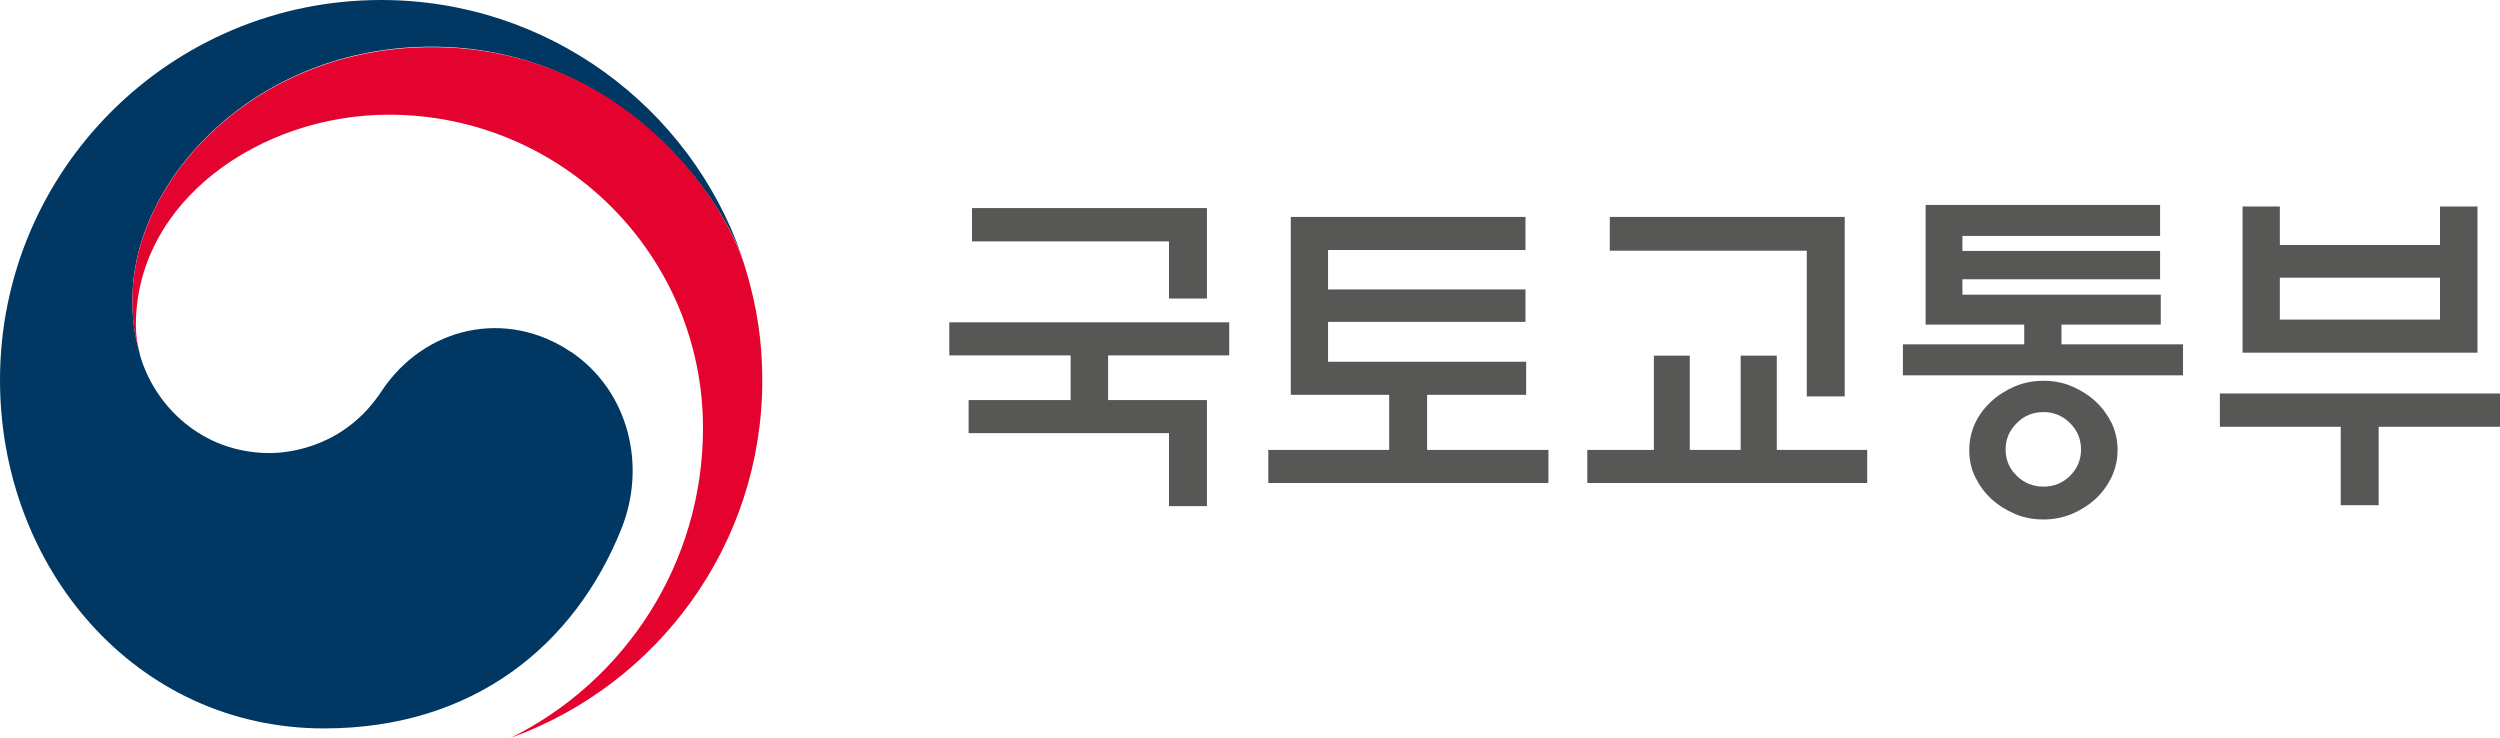
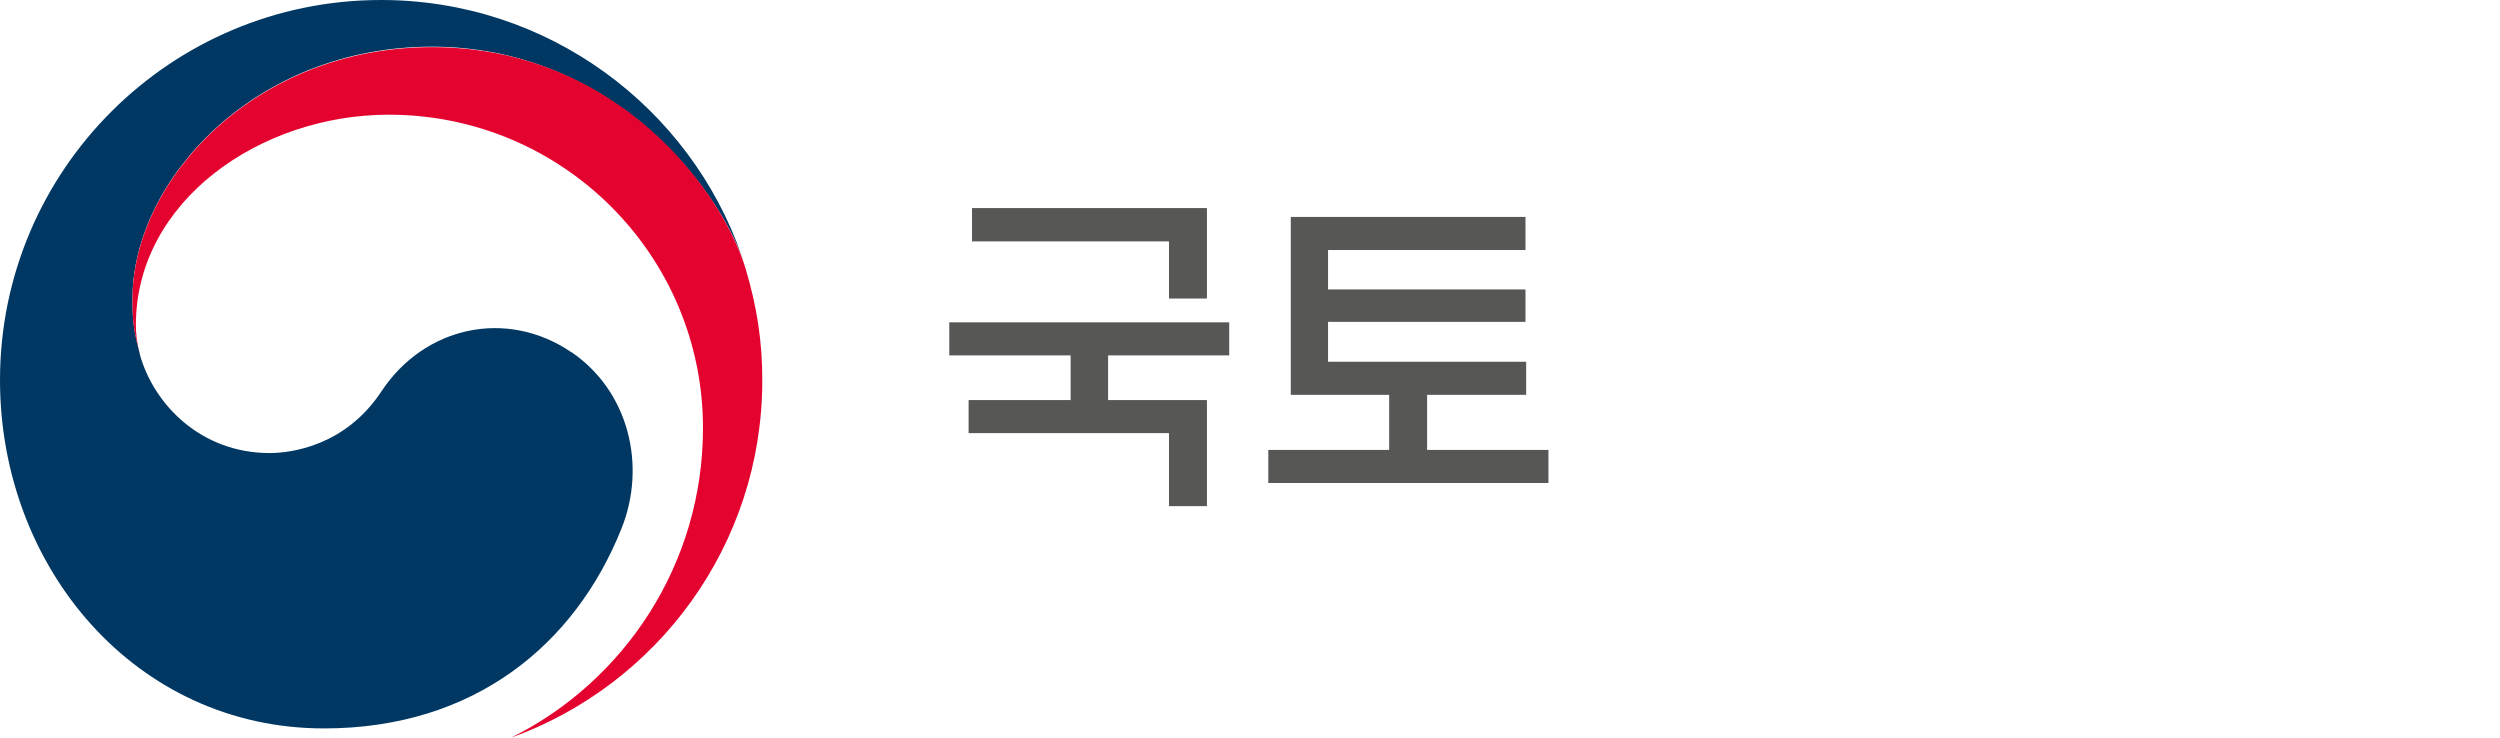
<svg xmlns="http://www.w3.org/2000/svg" width="122" height="36" viewBox="0 0 122 36" fill="none">
  <g clip-path="url(#clip0_2966_7049)">
    <path d="M27.864 17.176C24.726 15.053 20.712 15.915 18.605 19.111C16.843 21.777 14.181 22.109 13.161 22.109C9.813 22.109 7.518 19.753 6.83 17.32C6.83 17.32 6.83 17.276 6.819 17.253C6.819 17.231 6.797 17.198 6.797 17.165C6.531 16.148 6.464 15.661 6.464 14.588C6.464 8.771 12.452 2.278 21.078 2.278C29.704 2.278 34.96 8.981 36.269 12.708C36.246 12.642 36.224 12.575 36.202 12.509C33.685 5.242 26.755 0 18.594 0C8.327 0 0 8.306 0 18.547C0 27.705 6.619 35.547 15.811 35.547C23.14 35.547 28.063 31.454 30.325 25.803C31.567 22.717 30.68 19.078 27.875 17.176" fill="#003863" />
    <path d="M36.38 13.095C35.293 9.457 30.203 2.301 21.078 2.301C12.452 2.301 6.464 8.782 6.464 14.611C6.464 15.694 6.531 16.181 6.797 17.187C6.686 16.745 6.631 16.303 6.631 15.86C6.631 9.799 12.718 5.597 18.971 5.597C27.443 5.597 34.306 12.443 34.306 20.892C34.306 27.517 30.481 33.246 24.937 36C32.089 33.423 37.2 26.588 37.2 18.559C37.2 16.657 36.945 14.986 36.38 13.095Z" fill="#E4032E" />
    <path d="M58.899 19.533V24.698H57.047V21.137H47.268V19.522H52.246V17.344H46.325V15.729H59.986V17.344H54.076V19.522H58.888L58.899 19.533ZM58.899 10.144V14.568H57.047V11.78H47.434V10.155H58.899V10.144Z" fill="#575756" />
    <path d="M74.477 19.268H69.643V21.956H75.564V23.57H61.893V21.956H67.791V19.268H62.99V10.586H74.444V12.201H64.809V14.125H74.444V15.707H64.809V17.653H74.477V19.268Z" fill="#575756" />
-     <path d="M80.709 21.956V17.355H82.461V21.956H84.944V17.355H86.707V21.956H91.12V23.57H77.46V21.956H80.709ZM88.171 19.345V12.234H78.558V10.586H90.022V19.345H88.171Z" fill="#575756" />
-     <path d="M106.521 18.317H92.861V16.802H98.782V15.84H93.97V10H105.413V11.515H95.766V12.245H105.413V13.628H95.766V14.38H105.446V15.84H100.6V16.802H106.532V18.317H106.521ZM103.339 21.956C103.339 22.42 103.239 22.863 103.051 23.272C102.851 23.681 102.596 24.035 102.275 24.334C101.942 24.643 101.554 24.887 101.122 25.075C100.689 25.252 100.223 25.351 99.725 25.351C99.225 25.351 98.76 25.263 98.316 25.075C97.884 24.887 97.496 24.643 97.163 24.334C96.842 24.035 96.587 23.681 96.387 23.272C96.187 22.863 96.099 22.42 96.099 21.956C96.099 21.491 96.198 21.06 96.387 20.651C96.576 20.241 96.842 19.899 97.163 19.6C97.496 19.29 97.884 19.047 98.316 18.859C98.76 18.671 99.225 18.582 99.725 18.582C100.223 18.582 100.689 18.671 101.122 18.859C101.554 19.047 101.942 19.29 102.275 19.6C102.596 19.899 102.851 20.253 103.051 20.651C103.239 21.06 103.339 21.491 103.339 21.956ZM101.554 21.934C101.554 21.436 101.377 21.005 101.022 20.651C100.667 20.297 100.235 20.109 99.725 20.109C99.214 20.109 98.771 20.286 98.416 20.651C98.05 21.016 97.873 21.436 97.873 21.934C97.873 22.431 98.05 22.863 98.416 23.217C98.771 23.57 99.214 23.747 99.725 23.747C100.235 23.747 100.667 23.57 101.022 23.217C101.377 22.863 101.554 22.431 101.554 21.934Z" fill="#575756" />
-     <path d="M108.34 19.202H122V20.827H116.079V24.654H114.227V20.827H108.329V19.202H108.34ZM111.256 11.957H119.073V10.077H120.902V17.211H109.437V10.077H111.256V11.957ZM119.073 13.55H111.256V15.596H119.073V13.55Z" fill="#575756" />
  </g>
  <defs>
    <clipPath id="clip0_2966_7049">
      <rect width="122" height="36" fill="white" />
    </clipPath>
  </defs>
</svg>